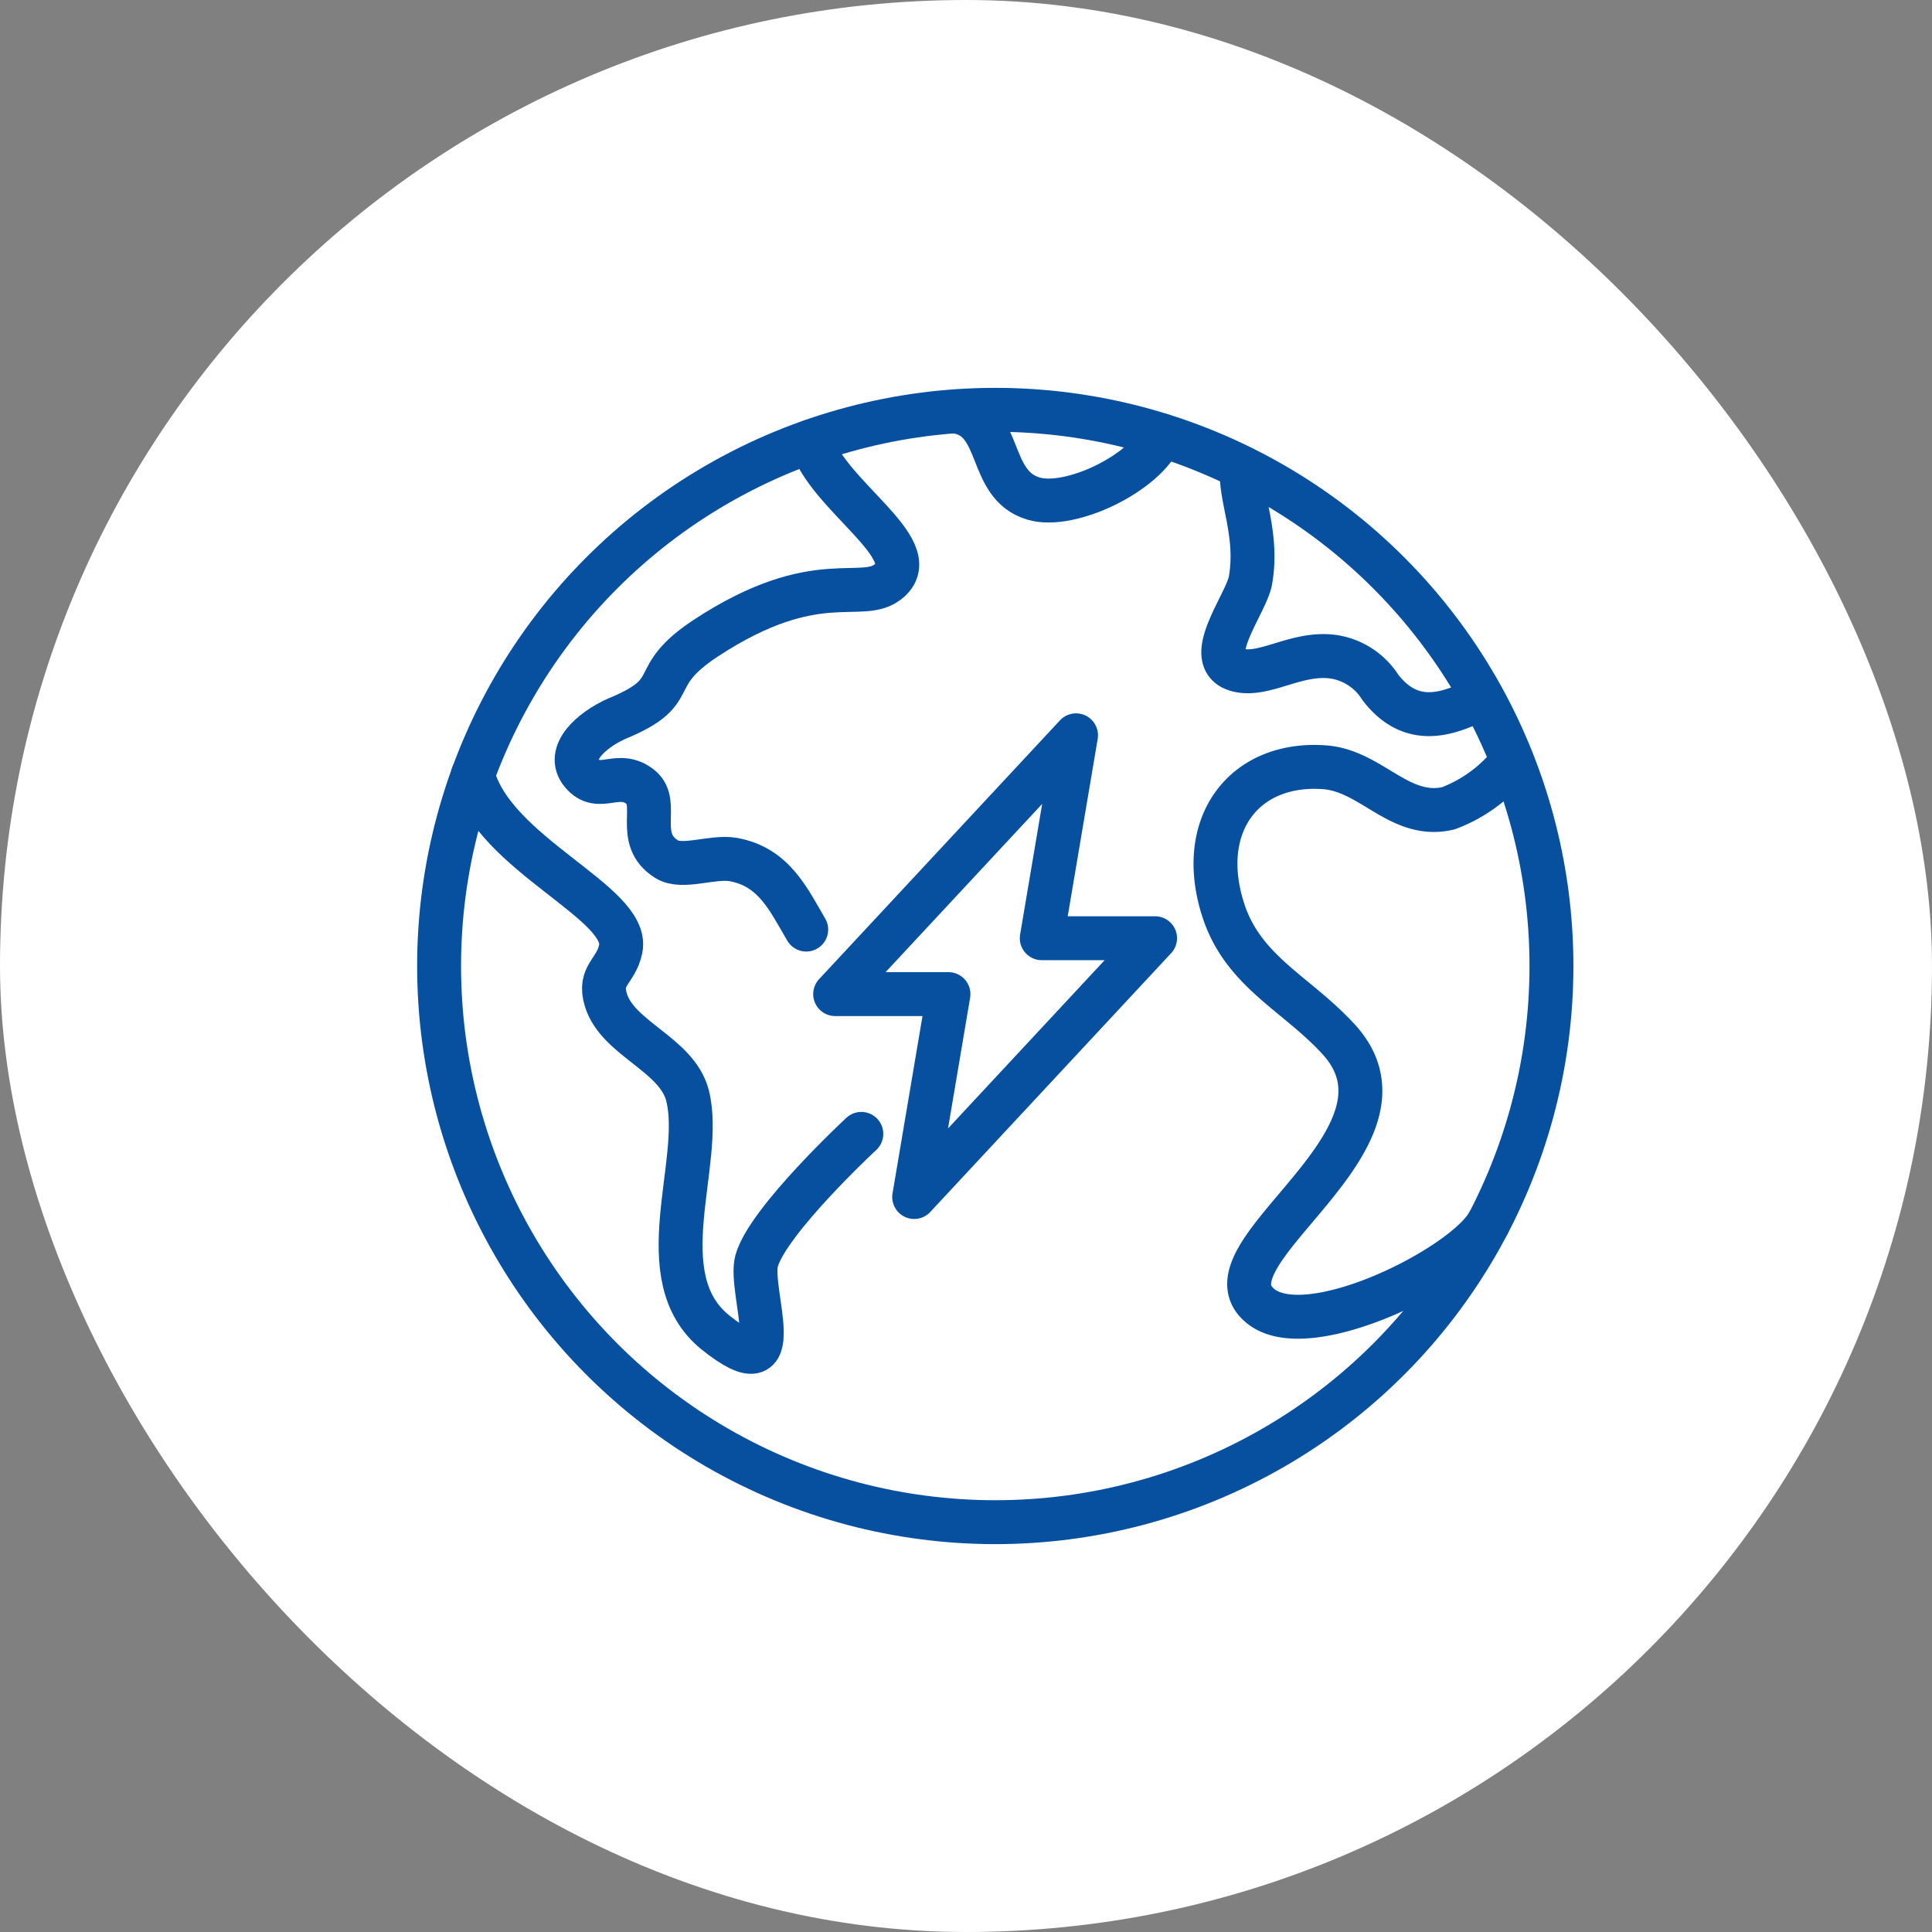
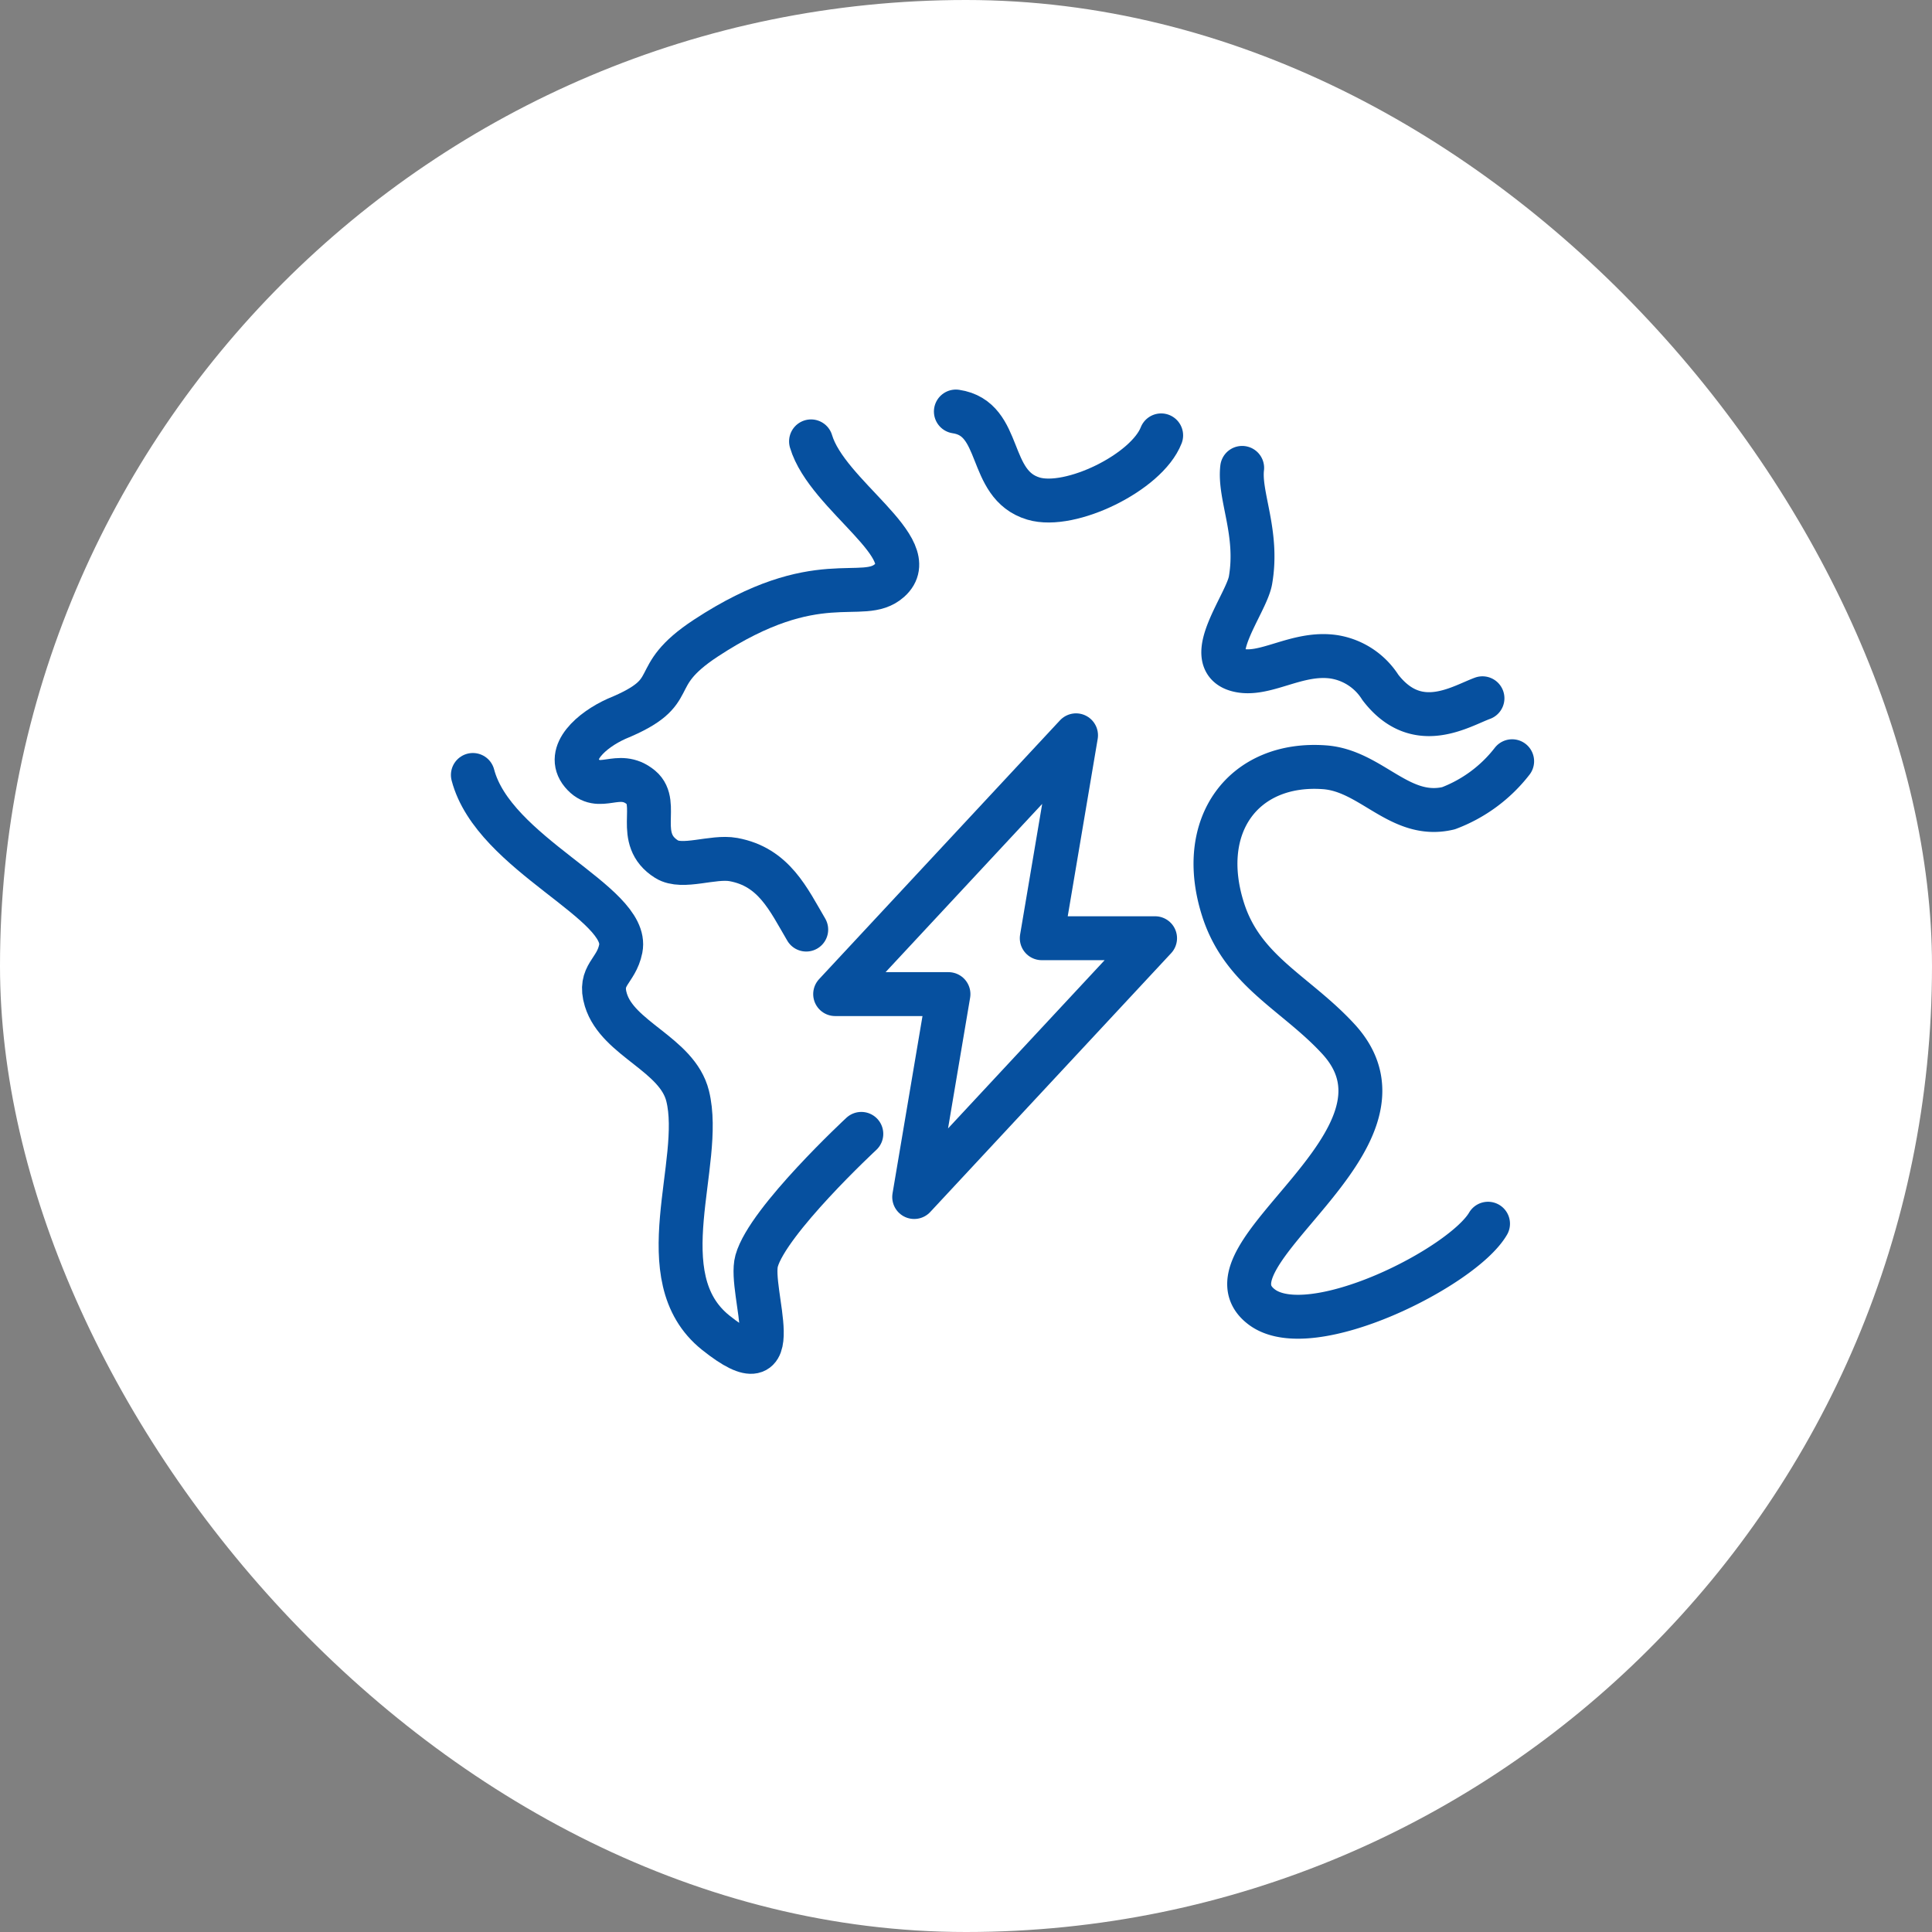
<svg xmlns="http://www.w3.org/2000/svg" width="66" height="66" viewBox="0 0 66 66">
  <rect x="0" y="0" width="66" height="66" fill="#808080" stroke="none" />
  <g id="Group_22277" data-name="Group 22277" transform="translate(-1183 -3163)">
    <rect id="Rectangle_7595" data-name="Rectangle 7595" width="66" height="66" rx="33" transform="translate(1183 3163)" fill="#fff" />
    <g id="Group_21859" data-name="Group 21859" transform="translate(898 3007.011)">
-       <circle id="Ellipse_14" data-name="Ellipse 14" cx="19" cy="19" r="19" transform="translate(300 169.989)" fill="none" stroke="#06509f" stroke-linecap="round" stroke-linejoin="round" stroke-width="1.5" />
      <path id="Path_28157" data-name="Path 28157" d="M344.191,170.914c-.49,1.262-3.1,2.536-4.362,2.159-1.6-.478-1.023-2.733-2.651-2.974" transform="translate(-19.524 -0.052)" fill="none" stroke="#06509f" stroke-linecap="round" stroke-linejoin="round" stroke-width="1.5" />
      <path id="Path_28158" data-name="Path 28158" d="M357.06,174.155c-.113.959.566,2.217.285,3.838-.14.807-1.683,2.714-.464,3.061.932.265,2.044-.637,3.321-.444a2.3,2.3,0,0,1,1.579,1.043c1.242,1.619,2.727.653,3.488.372" transform="translate(-29.626 -2.182)" fill="none" stroke="#06509f" stroke-linecap="round" stroke-linejoin="round" stroke-width="1.5" />
      <path id="Path_28159" data-name="Path 28159" d="M365.987,195.259a4.963,4.963,0,0,1-2.175,1.606c-1.662.394-2.629-1.283-4.235-1.4-2.75-.2-4.4,1.97-3.457,4.884.681,2.1,2.49,2.832,3.932,4.4,3.192,3.47-4.978,7.4-2.612,9.159,1.681,1.248,6.855-1.361,7.723-2.85" transform="translate(-29.33 -13.265)" fill="none" stroke="#06509f" stroke-linecap="round" stroke-linejoin="round" stroke-width="1.5" />
      <path id="Path_28160" data-name="Path 28160" d="M315.7,208.505s-3.191,2.961-3.576,4.338c-.292,1.039,1.227,4.551-1.4,2.452-2.371-1.9-.391-5.8-.957-8.083-.354-1.431-2.384-1.941-2.794-3.284-.263-.862.352-.96.509-1.75.312-1.568-4.342-3.22-5.052-5.934" transform="translate(-1.276 -13.781)" fill="none" stroke="#06509f" stroke-linecap="round" stroke-linejoin="round" stroke-width="1.5" />
      <path id="Path_28161" data-name="Path 28161" d="M317.9,172.247c.548,1.851,3.9,3.67,2.681,4.753-.923.823-2.452-.539-6.266,1.963-2.124,1.393-.717,1.8-3.059,2.761-.848.381-1.752,1.172-1.189,1.853.6.725,1.245-.156,2.025.492.662.55-.243,1.755.878,2.454.536.334,1.577-.118,2.279.01,1.387.254,1.878,1.357,2.487,2.392" transform="translate(-5.194 -1.18)" fill="none" stroke="#06509f" stroke-linecap="round" stroke-linejoin="round" stroke-width="1.5" />
      <path id="Path_28162" data-name="Path 28162" d="M339.421,200.324h-3.871l1.171-6.932-8.229,8.841h3.871l-1.171,6.932Z" transform="translate(-14.962 -12.284)" fill="none" stroke="#06509f" stroke-linecap="round" stroke-linejoin="round" stroke-width="1.5" />
    </g>
  </g>
</svg>